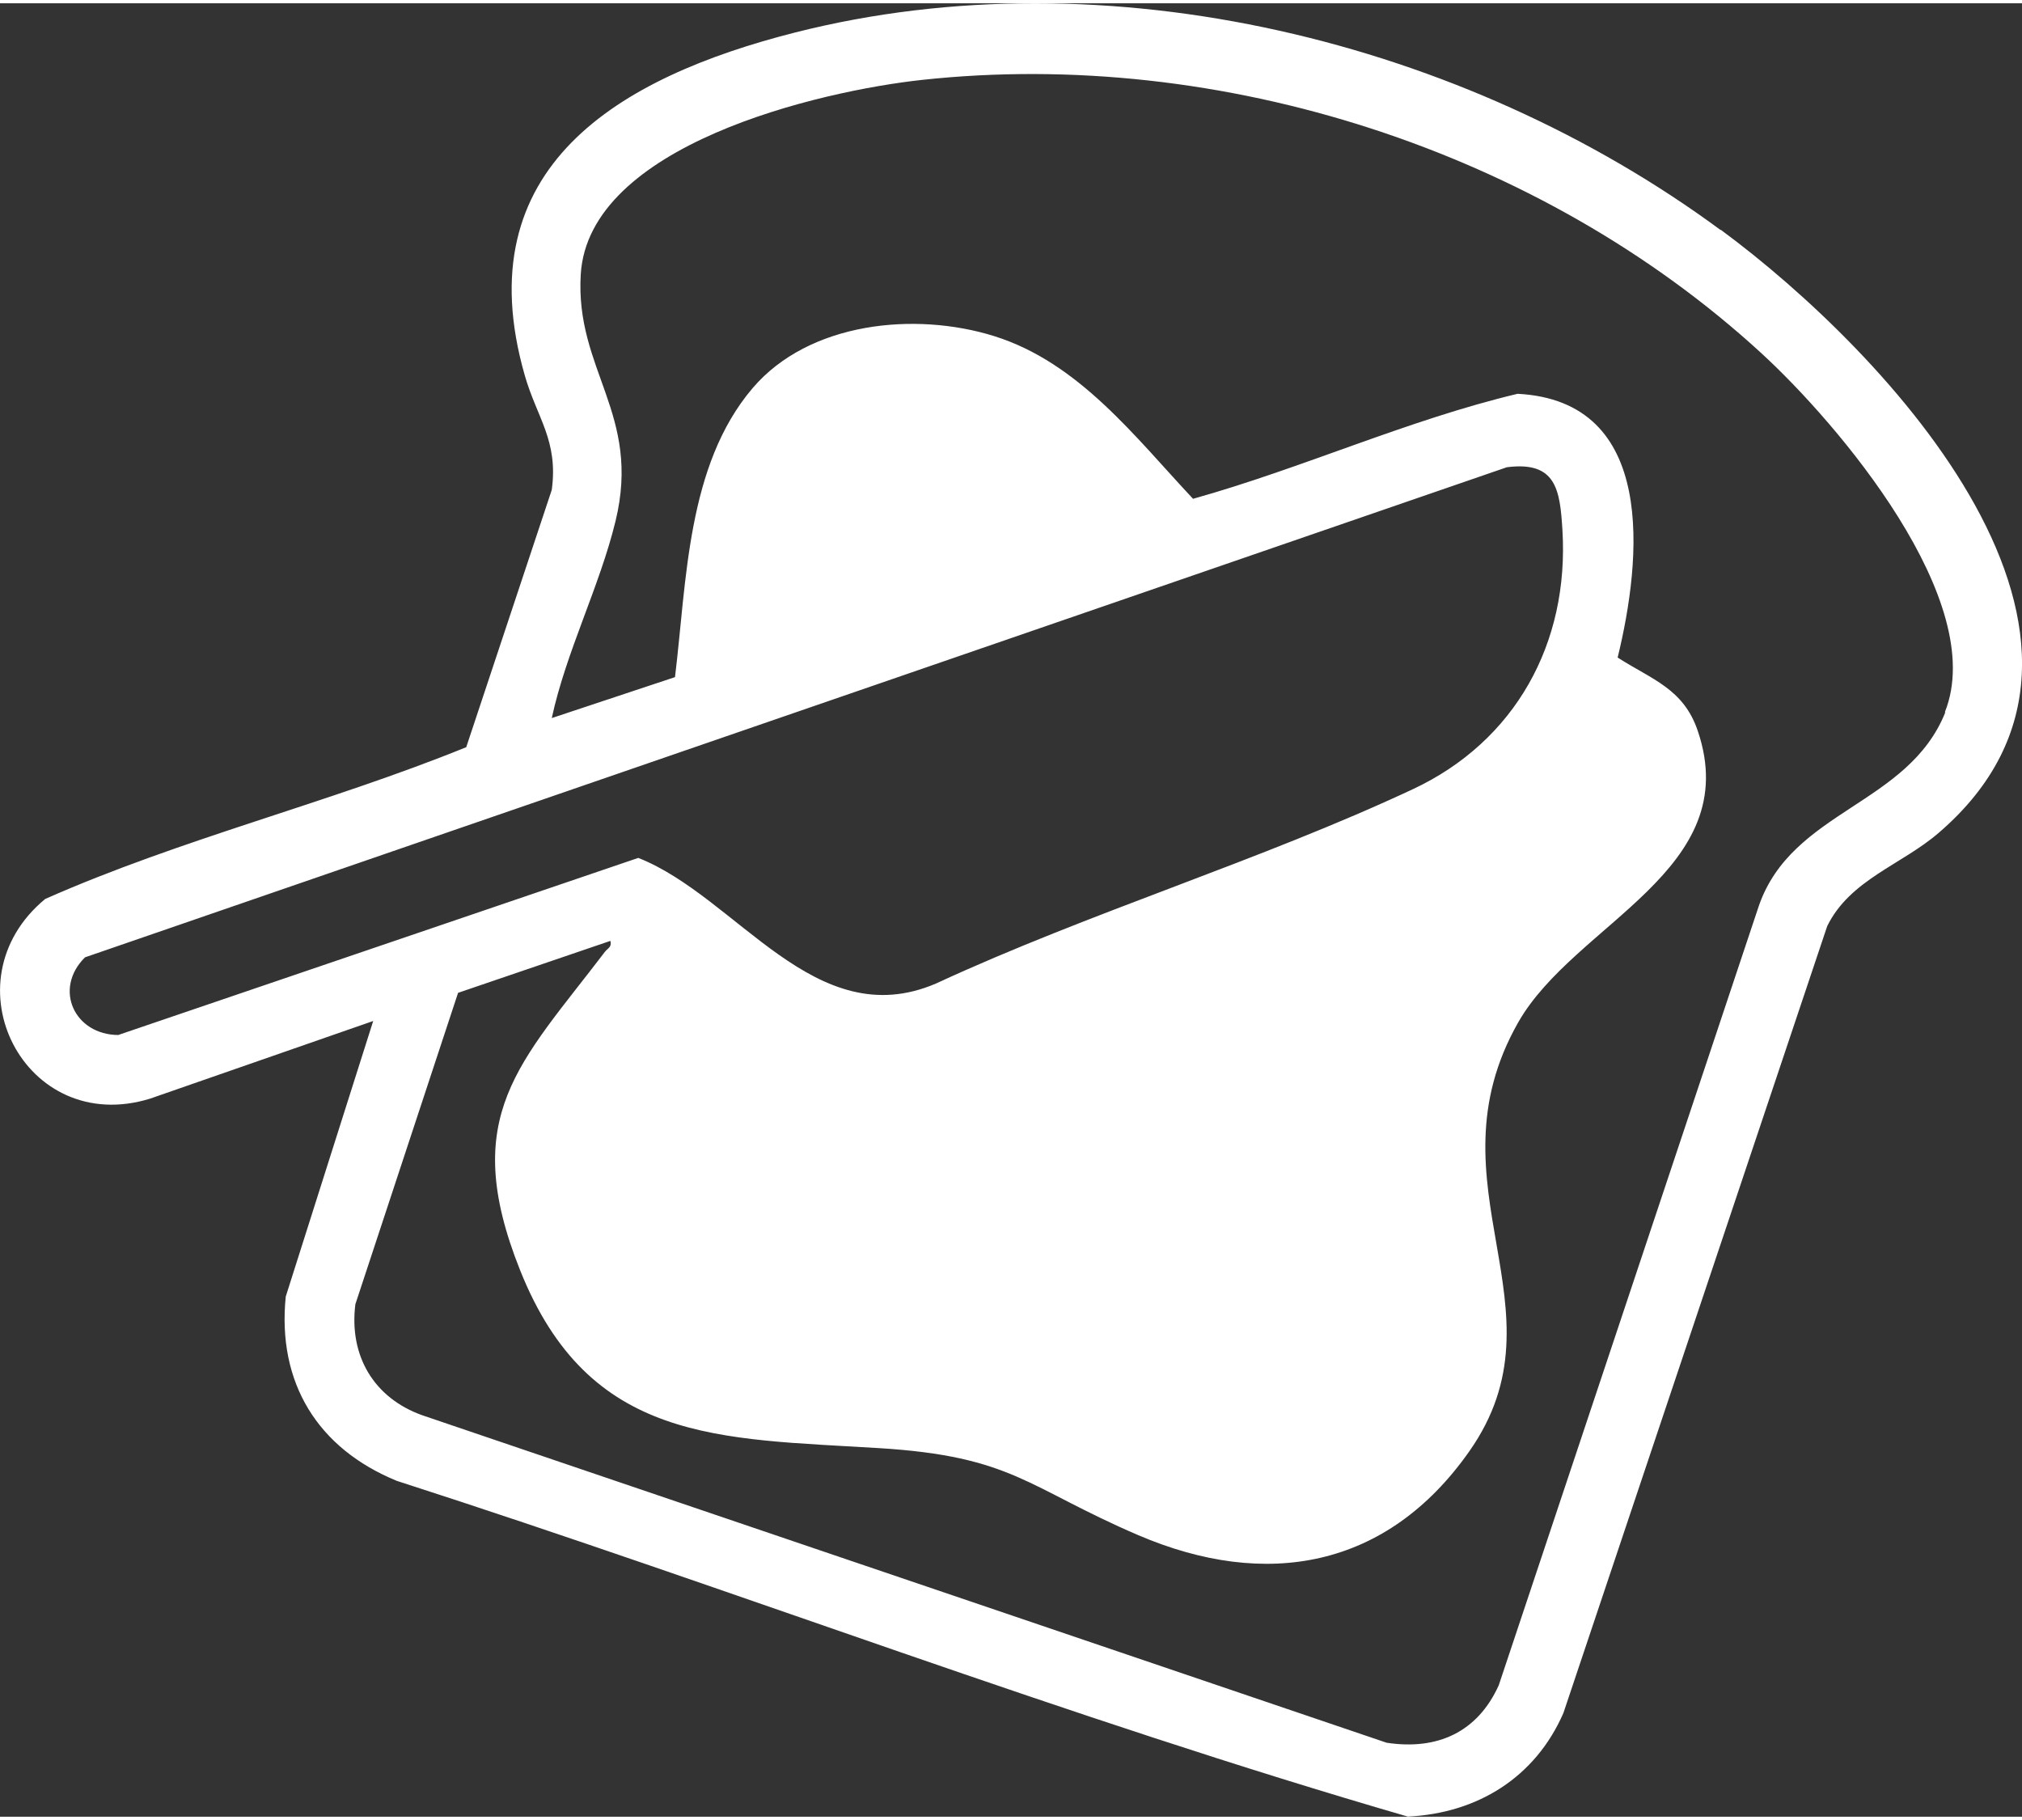
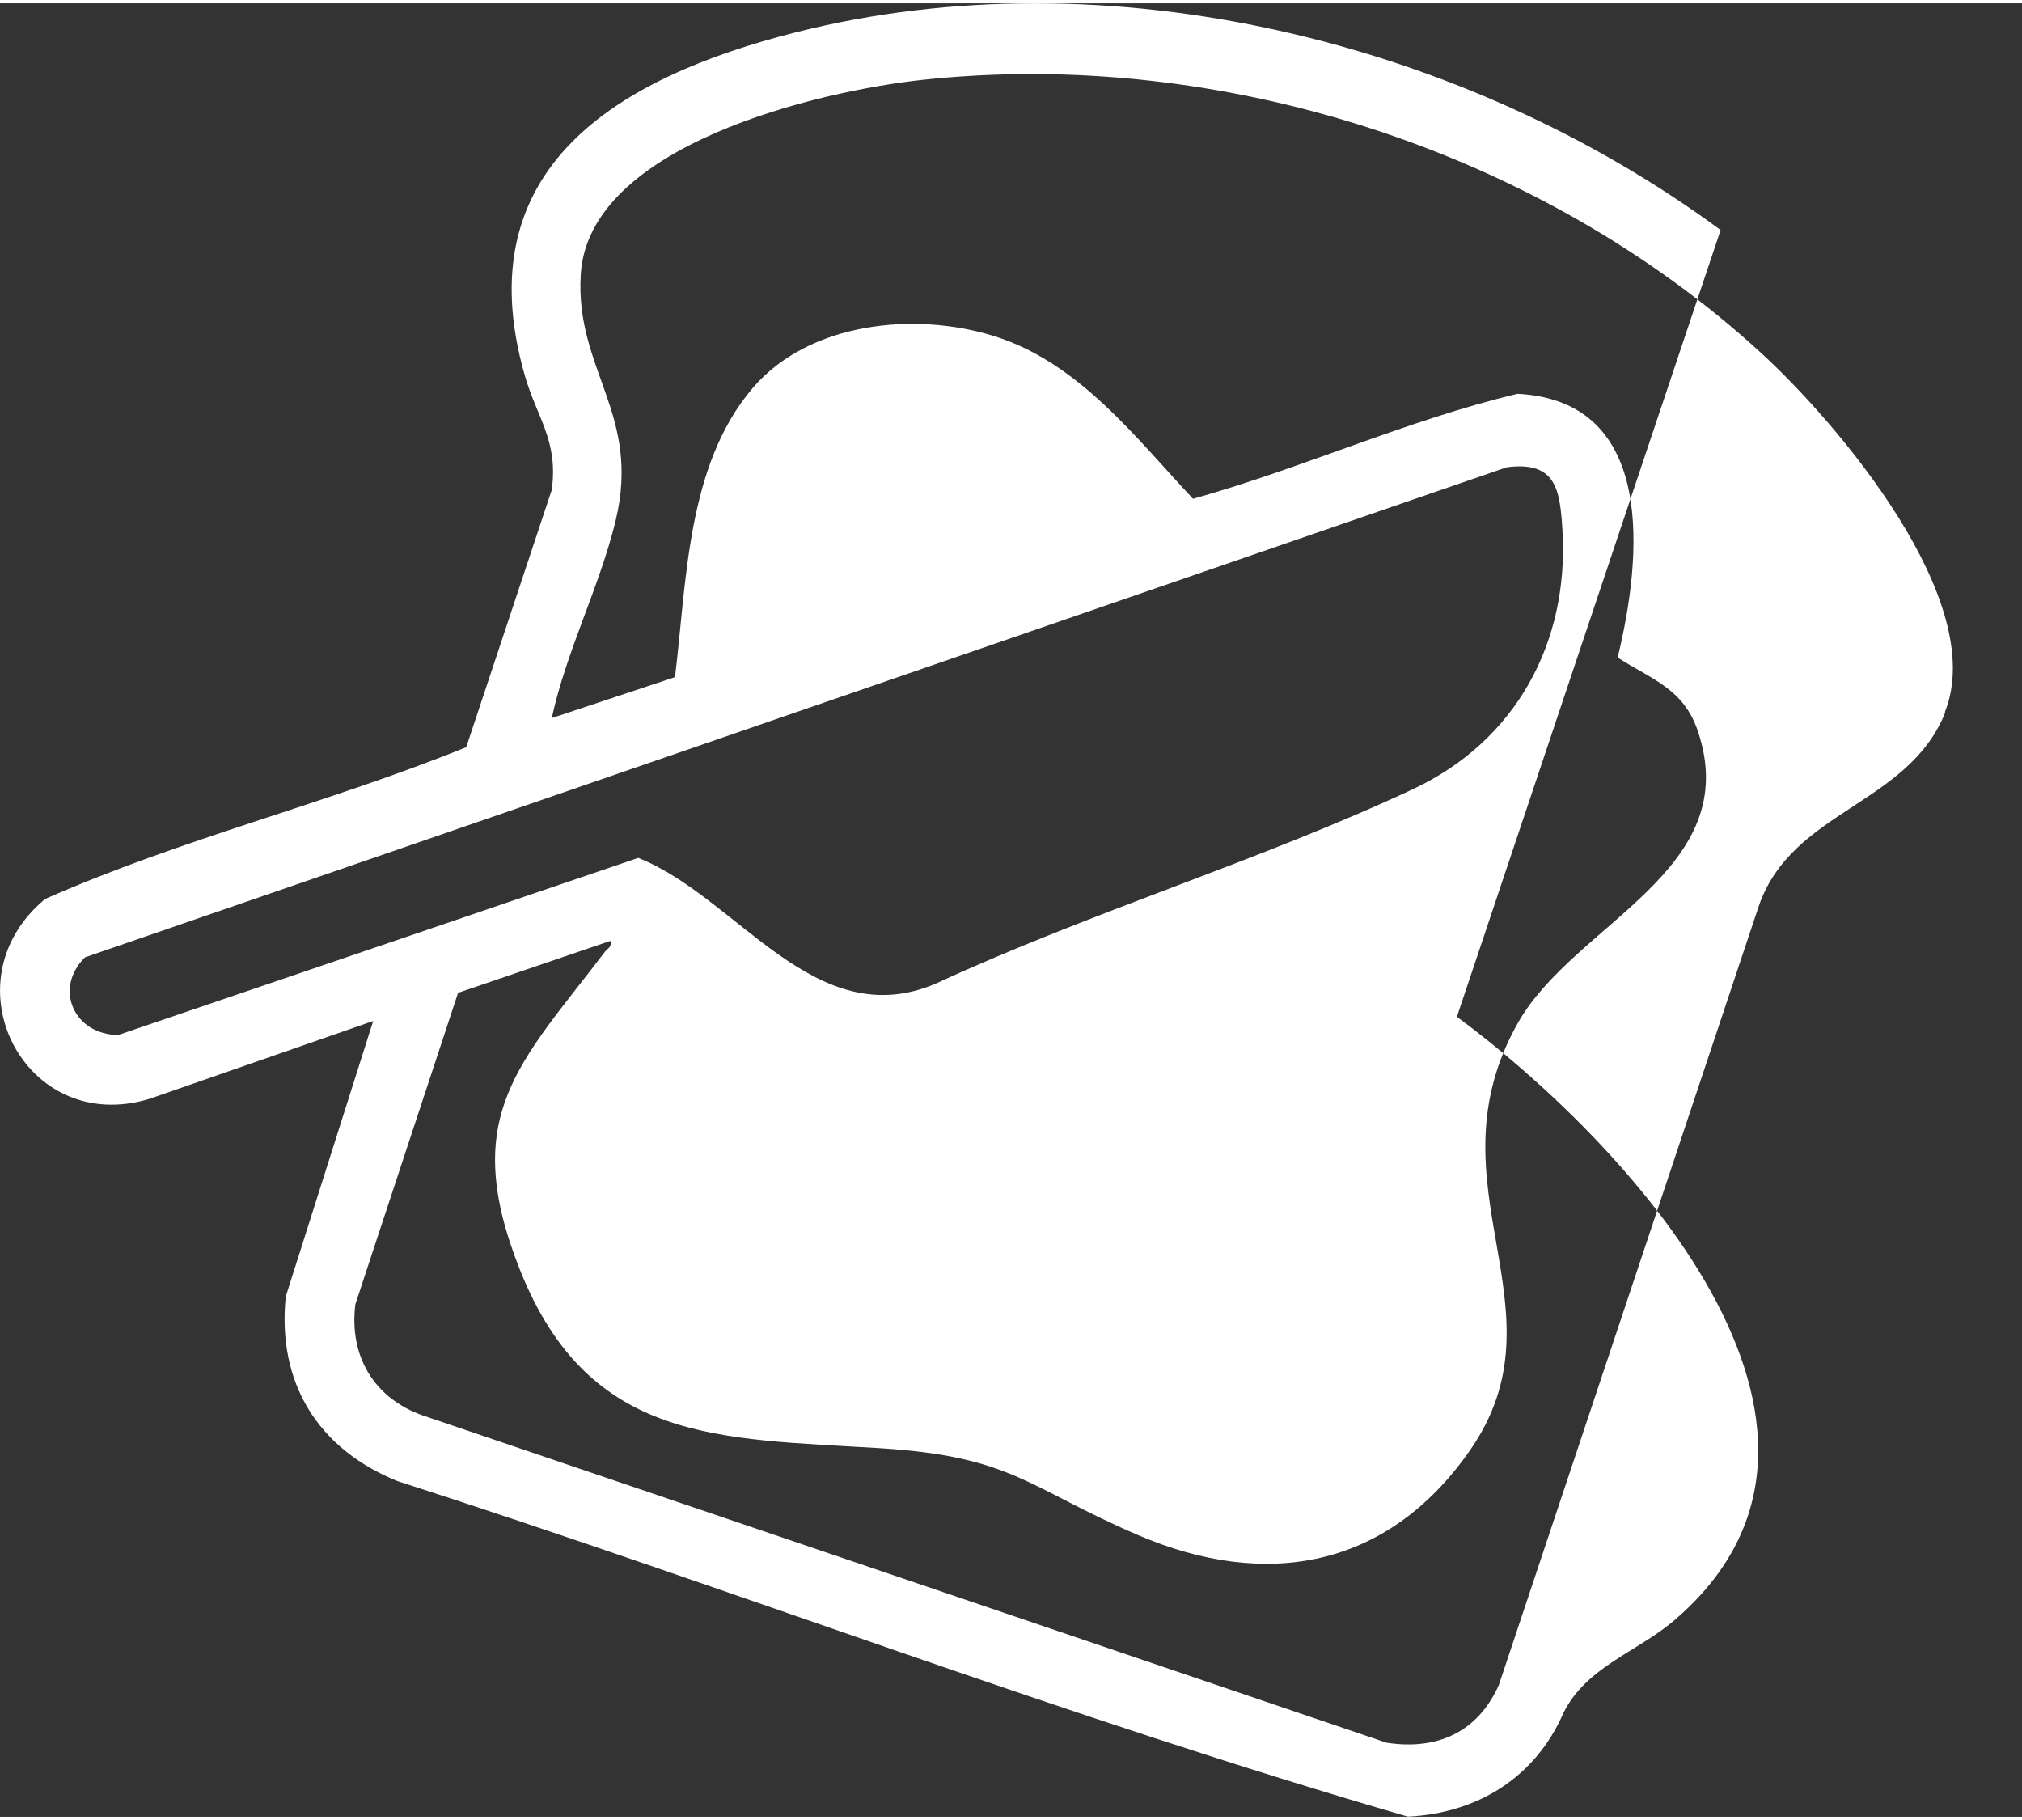
<svg xmlns="http://www.w3.org/2000/svg" id="Ebene_2" data-name="Ebene 2" viewBox="0 0 148.67 133.32" width="80" height="72">
  <rect x="0" y="0" width="148.67" height="133.32" fill="#333333" stroke="none" />
  <defs>
    <style>
      .cls-1 {
        fill: #fff;
      }
    </style>
  </defs>
  <g id="Ebene_1-2" data-name="Ebene 1">
-     <path class="cls-1" d="M126.51,16.67C107.66,2.77,81.44-3.69,58.45,2.15c-12.95,3.29-24.25,9.89-19.87,25.19.9,3.15,2.48,4.79,1.99,8.43l-6.29,18.92c-10.12,4.11-20.95,6.73-30.96,11.16-7.34,6.08-1.49,17.51,7.71,14.68l16.41-5.71-6.43,20.26c-.64,6.34,2.35,11.17,8.17,13.55,24.84,8,49.29,17.42,74.33,24.68,5.13-.24,9.38-2.89,11.44-7.61l19.4-57.86c1.68-3.41,5.46-4.5,8.18-6.84,16.39-14.06-3.87-35.4-16.01-44.35ZM8.72,75.85c-3.24,0-4.82-3.38-2.47-5.71l104.54-36.03c3.64-.47,3.91,1.67,4.09,4.63.5,8.3-3.46,15.51-11,19.04-11.24,5.26-23.75,9.05-35.07,14.29-8.89,3.8-14.6-6.37-21.88-9.24l-38.21,13.01ZM143.03,52.13c-2.74,6.83-11.24,7.17-13.7,14.2l-19.13,57.32c-1.56,3.46-4.52,4.8-8.25,4.23l-70.89-24.07c-3.57-1.27-5.41-4.38-4.93-8.17l7.55-22.89,11.2-3.82c.12.47-.2.54-.4.8-6.24,8.2-10.78,12.04-6.24,23.41,5.08,12.73,14.66,12.36,26.36,13.08,9.88.6,10.93,2.9,19.09,6.4,9.41,4.03,18.3,2.44,24.34-6.16,7.39-10.5-3.24-19.51,3.6-31.54,4.16-7.31,16.68-11.18,13.2-21.43-1.05-3.11-3.39-3.78-5.89-5.39,1.77-7.25,2.91-18.86-7.36-19.39-8.13,1.94-15.81,5.47-23.86,7.72-4.26-4.54-8.39-10.01-14.62-11.96-5.82-1.82-13.61-1.04-17.76,3.82-4.85,5.69-4.85,14.24-5.71,21.25l-9.06,3.01c1.05-4.87,3.53-9.7,4.69-14.49,1.91-7.87-2.98-11.09-2.56-18.12.57-9.52,17.52-13.49,25.12-14.31,21.94-2.37,45.46,5.21,61.67,20.08,5.65,5.18,16.77,18.26,13.51,26.4Z" />
+     <path class="cls-1" d="M126.51,16.67C107.66,2.77,81.44-3.69,58.45,2.15c-12.95,3.29-24.25,9.89-19.87,25.19.9,3.15,2.48,4.79,1.99,8.43l-6.29,18.92c-10.12,4.11-20.95,6.73-30.96,11.16-7.34,6.08-1.49,17.51,7.71,14.68l16.41-5.71-6.43,20.26c-.64,6.34,2.35,11.17,8.17,13.55,24.84,8,49.29,17.42,74.33,24.68,5.13-.24,9.38-2.89,11.44-7.61c1.68-3.41,5.46-4.5,8.18-6.84,16.39-14.06-3.87-35.4-16.01-44.35ZM8.72,75.85c-3.24,0-4.82-3.38-2.47-5.71l104.54-36.03c3.64-.47,3.91,1.67,4.09,4.63.5,8.3-3.46,15.51-11,19.04-11.24,5.26-23.75,9.05-35.07,14.29-8.89,3.8-14.6-6.37-21.88-9.24l-38.21,13.01ZM143.03,52.13c-2.74,6.83-11.24,7.17-13.7,14.2l-19.13,57.32c-1.56,3.46-4.52,4.8-8.25,4.23l-70.89-24.07c-3.57-1.27-5.41-4.38-4.93-8.17l7.55-22.89,11.2-3.82c.12.47-.2.54-.4.8-6.24,8.2-10.78,12.04-6.24,23.41,5.08,12.73,14.66,12.36,26.36,13.08,9.88.6,10.93,2.9,19.09,6.4,9.41,4.03,18.3,2.44,24.34-6.16,7.39-10.5-3.24-19.51,3.6-31.54,4.16-7.31,16.68-11.18,13.2-21.43-1.05-3.11-3.39-3.78-5.89-5.39,1.77-7.25,2.91-18.86-7.36-19.39-8.13,1.94-15.81,5.47-23.86,7.72-4.26-4.54-8.39-10.01-14.62-11.96-5.82-1.82-13.61-1.04-17.76,3.82-4.85,5.69-4.85,14.24-5.71,21.25l-9.06,3.01c1.05-4.87,3.53-9.7,4.69-14.49,1.91-7.87-2.98-11.09-2.56-18.12.57-9.52,17.52-13.49,25.12-14.31,21.94-2.37,45.46,5.21,61.67,20.08,5.65,5.18,16.77,18.26,13.51,26.4Z" />
  </g>
</svg>